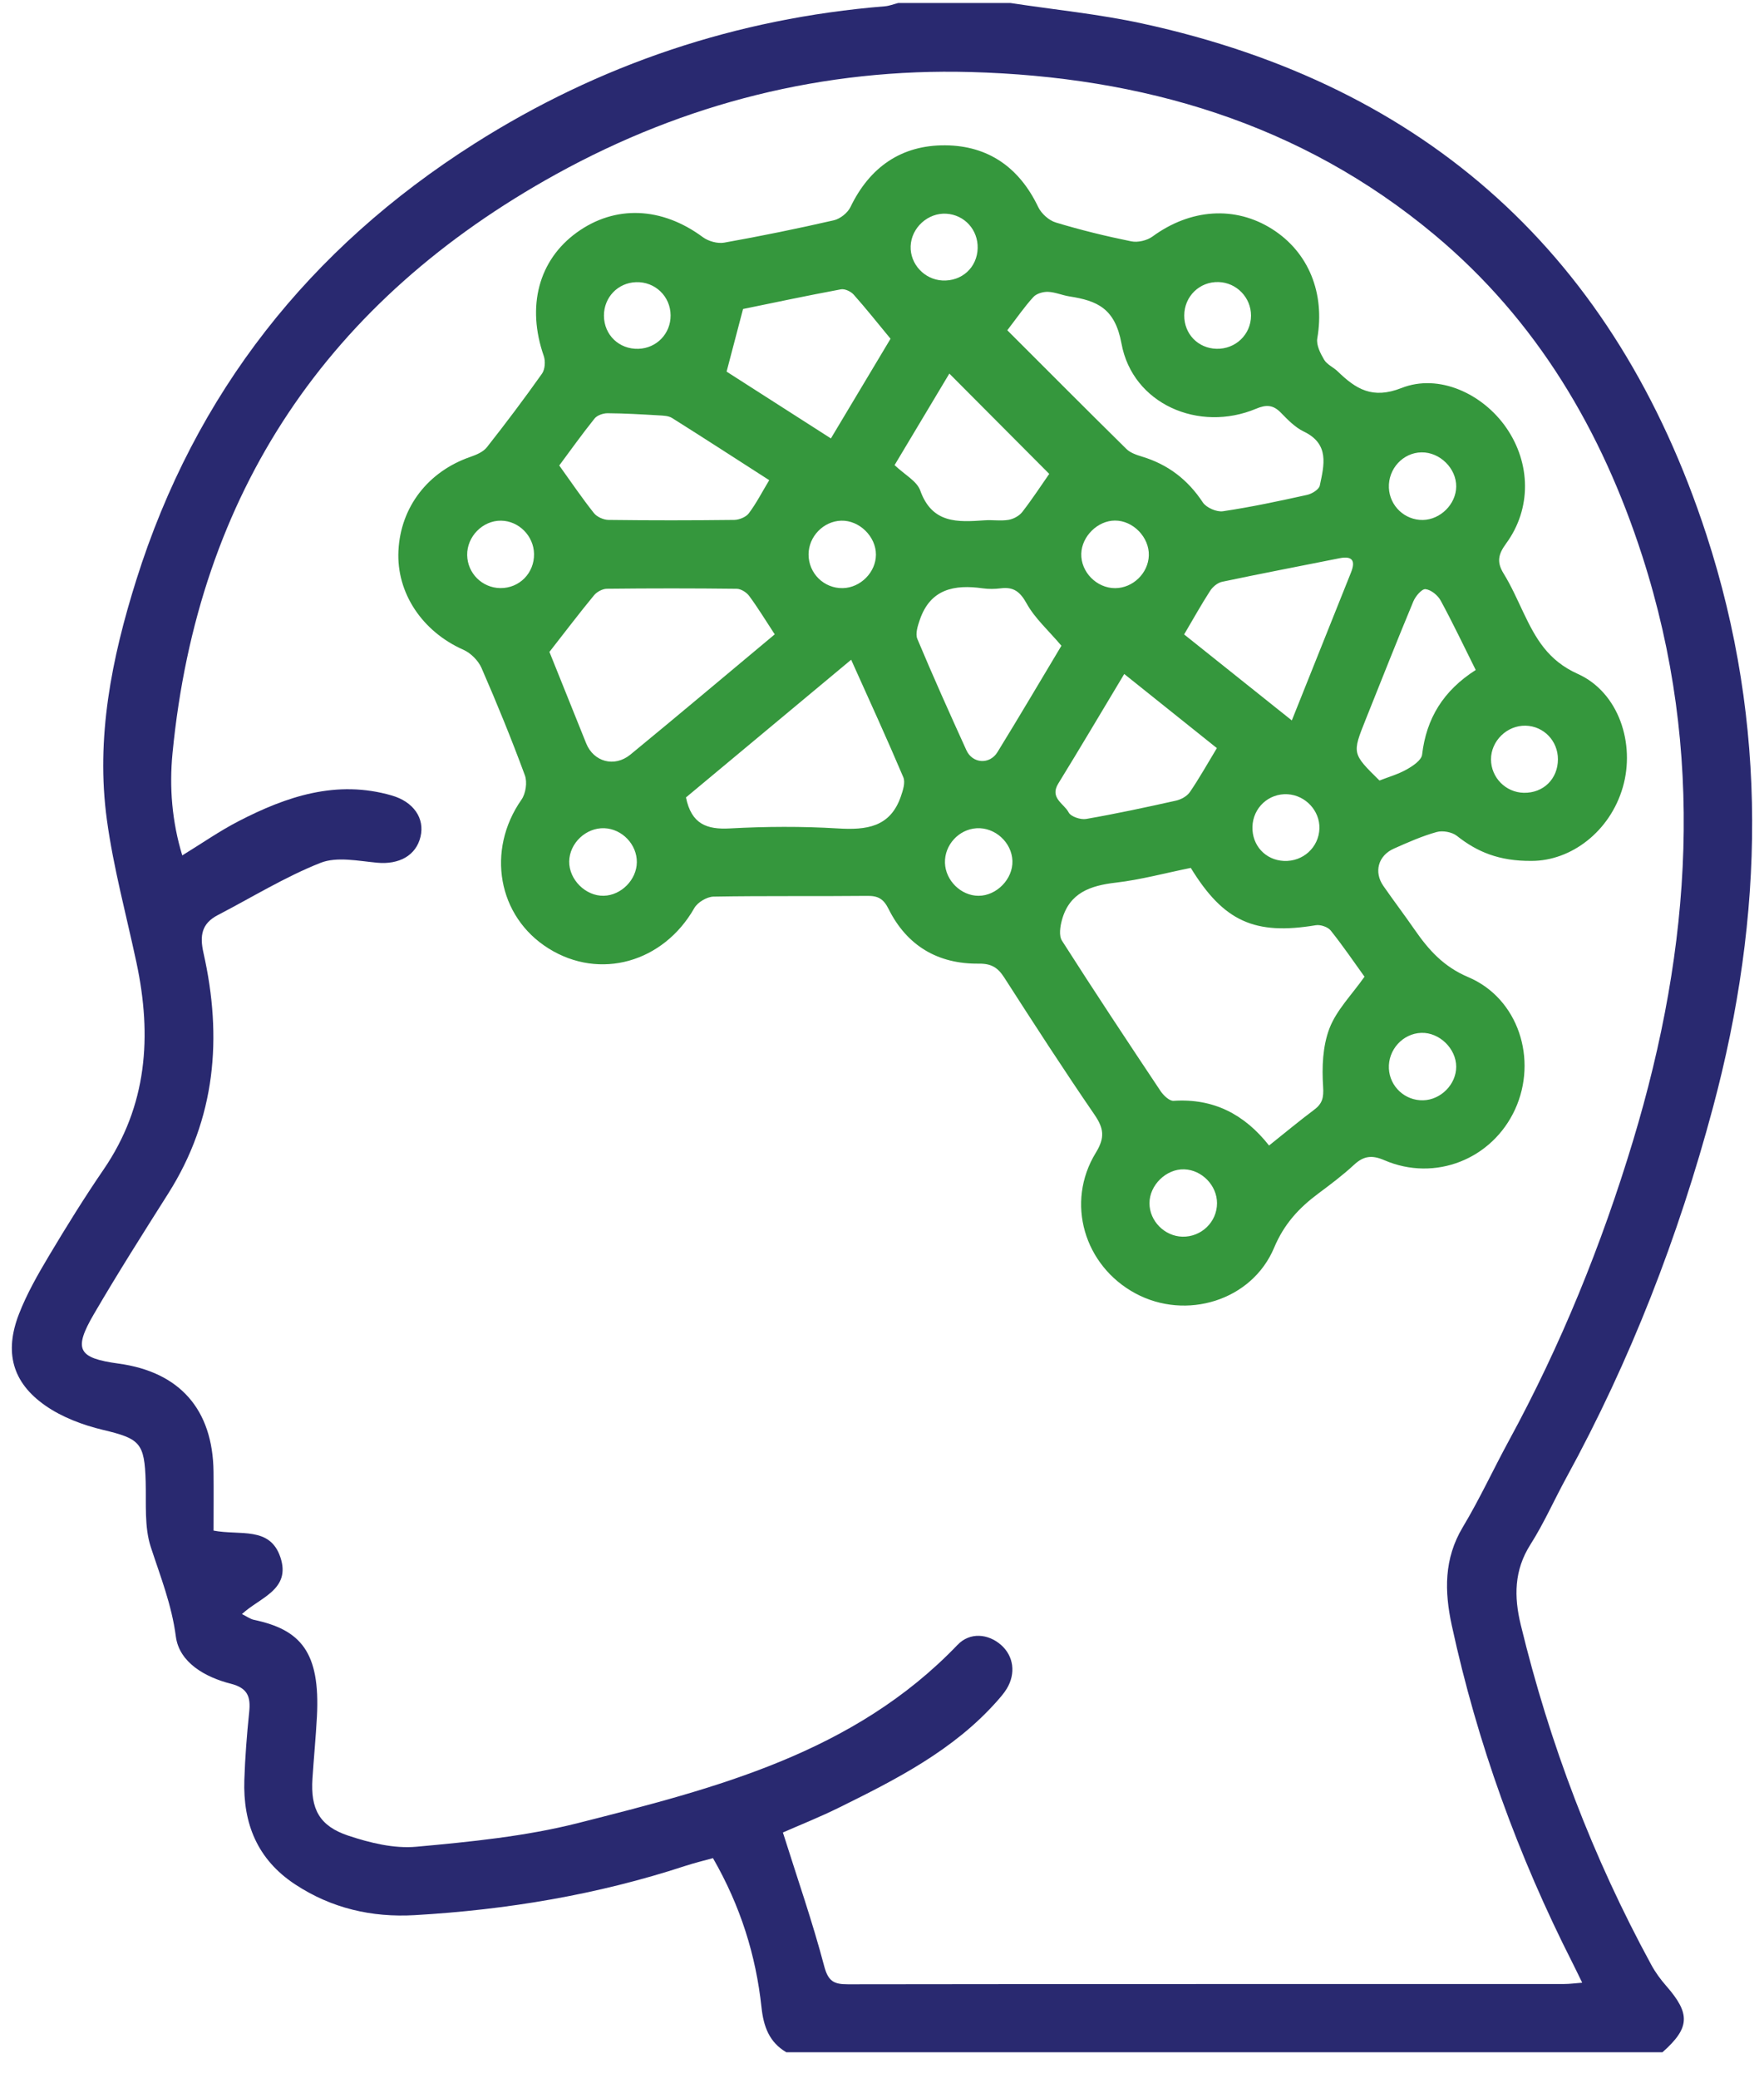
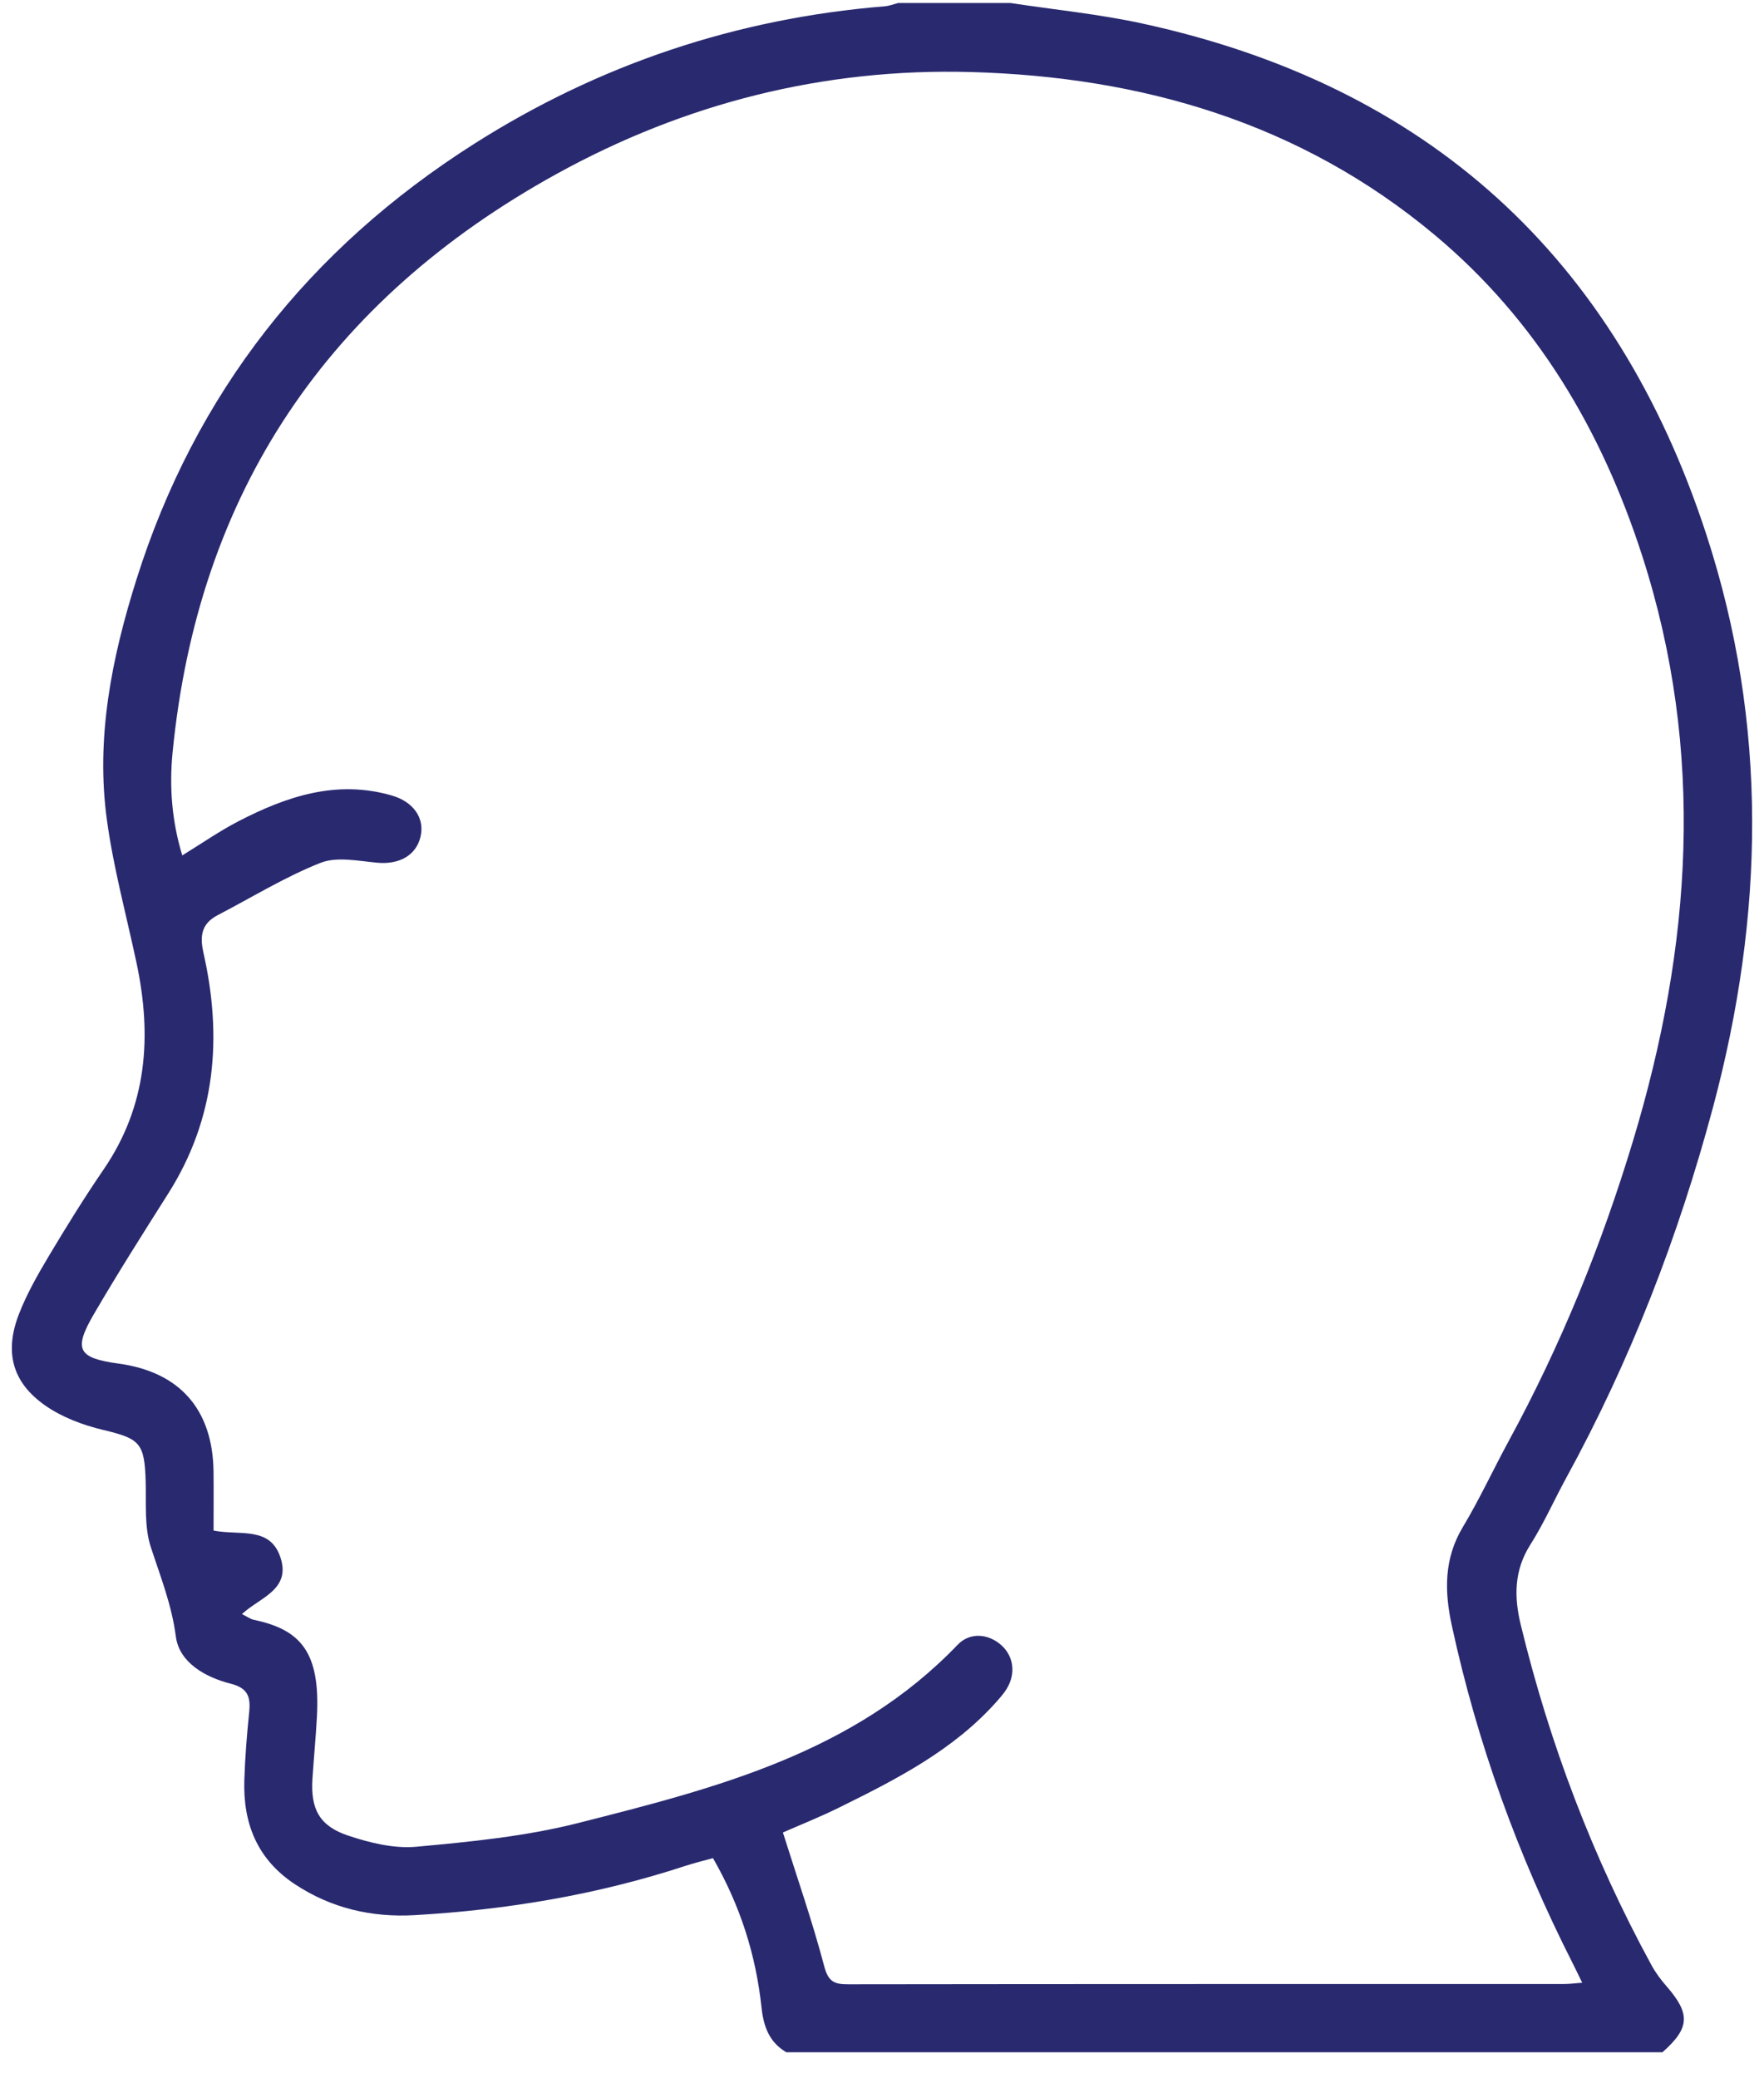
<svg xmlns="http://www.w3.org/2000/svg" width="62" height="73" viewBox="0 0 62 73" fill="none">
  <path fill-rule="evenodd" clip-rule="evenodd" d="M35.51 0.105C37.057 0.341 38.622 0.494 40.148 0.826C50.189 3.007 56.791 9.032 59.973 18.779C62.153 25.454 62.01 32.173 60.206 38.912C58.99 43.452 57.308 47.798 55.051 51.922C54.624 52.702 54.265 53.522 53.789 54.27C53.214 55.175 53.211 56.102 53.45 57.086C54.464 61.267 55.98 65.255 58.038 69.034C58.182 69.299 58.365 69.549 58.564 69.776C59.421 70.755 59.398 71.25 58.432 72.106C48.166 72.106 37.9 72.106 27.635 72.106C27.034 71.752 26.837 71.2 26.765 70.532C26.568 68.698 26.026 66.967 25.059 65.286C24.739 65.375 24.407 65.454 24.084 65.56C20.994 66.574 17.814 67.102 14.577 67.289C13.074 67.376 11.652 67.052 10.368 66.205C9.042 65.33 8.538 64.067 8.588 62.541C8.614 61.745 8.676 60.95 8.758 60.158C8.813 59.626 8.717 59.311 8.108 59.157C7.217 58.931 6.301 58.416 6.181 57.502C6.035 56.384 5.64 55.396 5.3 54.356C5.068 53.645 5.142 52.827 5.12 52.056C5.081 50.694 4.919 50.55 3.626 50.241C2.917 50.072 2.183 49.798 1.591 49.384C0.429 48.572 0.148 47.508 0.665 46.172C0.942 45.457 1.33 44.779 1.724 44.118C2.336 43.093 2.966 42.077 3.64 41.093C5.179 38.846 5.345 36.396 4.797 33.825C4.441 32.156 3.989 30.5 3.758 28.814C3.361 25.929 3.926 23.124 4.79 20.379C6.857 13.808 10.878 8.729 16.665 5.054C21.068 2.258 25.891 0.646 31.1 0.221C31.259 0.208 31.415 0.145 31.572 0.105C32.885 0.105 34.197 0.105 35.51 0.105ZM7.506 53.778C8.438 53.958 9.49 53.618 9.856 54.718C10.235 55.856 9.129 56.128 8.504 56.711C8.683 56.799 8.798 56.887 8.926 56.914C10.566 57.259 11.26 58.044 11.139 60.316C11.1 61.041 11.029 61.764 10.982 62.489C10.912 63.554 11.219 64.156 12.24 64.496C13.001 64.749 13.85 64.958 14.632 64.886C16.538 64.712 18.468 64.522 20.316 64.054C25.151 62.829 30.011 61.596 33.656 57.792C34.092 57.337 34.738 57.401 35.187 57.798C35.626 58.187 35.711 58.792 35.386 59.332C35.29 59.49 35.164 59.633 35.041 59.773C33.511 61.497 31.504 62.517 29.485 63.513C28.803 63.85 28.093 64.131 27.517 64.385C28.028 66.006 28.558 67.527 28.968 69.08C29.11 69.619 29.313 69.72 29.805 69.719C38.194 69.707 46.584 69.711 54.973 69.709C55.168 69.709 55.363 69.682 55.61 69.663C55.474 69.386 55.376 69.177 55.271 68.971C53.355 65.197 51.924 61.25 51.027 57.112C50.767 55.913 50.747 54.767 51.415 53.654C52.004 52.673 52.485 51.627 53.033 50.62C54.864 47.257 56.295 43.733 57.401 40.069C59.458 33.256 59.941 26.422 57.725 19.546C56.302 15.132 54.017 11.256 50.427 8.256C45.716 4.318 40.138 2.696 34.116 2.531C28.959 2.389 24.069 3.624 19.553 6.117C11.538 10.54 6.956 17.294 6.064 26.459C5.947 27.661 6.044 28.865 6.406 30.055C7.101 29.629 7.717 29.198 8.379 28.856C10.074 27.98 11.831 27.387 13.774 27.951C14.534 28.172 14.935 28.75 14.78 29.399C14.623 30.062 14.024 30.383 13.258 30.312C12.592 30.251 11.841 30.089 11.264 30.317C10.015 30.811 8.855 31.529 7.657 32.151C7.088 32.447 7.014 32.869 7.152 33.482C7.821 36.448 7.585 39.295 5.916 41.93C5.027 43.334 4.136 44.738 3.299 46.173C2.571 47.421 2.742 47.715 4.165 47.91C6.315 48.202 7.477 49.519 7.505 51.703C7.513 52.379 7.506 53.054 7.506 53.778Z" fill="#292970" />
-   <path fill-rule="evenodd" clip-rule="evenodd" d="M53.834 30.248C52.687 30.259 51.914 29.929 51.208 29.37C51.035 29.233 50.706 29.174 50.493 29.234C49.977 29.378 49.481 29.599 48.99 29.817C48.437 30.063 48.281 30.639 48.622 31.128C48.983 31.647 49.365 32.151 49.725 32.671C50.217 33.379 50.735 33.963 51.606 34.332C53.37 35.081 54.052 37.224 53.253 38.974C52.45 40.731 50.435 41.534 48.653 40.763C48.218 40.575 47.928 40.613 47.59 40.926C47.196 41.291 46.763 41.616 46.331 41.938C45.653 42.443 45.132 43.005 44.782 43.839C44 45.703 41.686 46.401 39.909 45.445C38.104 44.474 37.442 42.251 38.515 40.502C38.845 39.965 38.795 39.64 38.464 39.158C37.378 37.575 36.335 35.962 35.297 34.347C35.073 33.997 34.844 33.853 34.403 33.858C32.968 33.875 31.877 33.232 31.231 31.937C31.057 31.588 30.869 31.473 30.49 31.477C28.686 31.496 26.881 31.471 25.078 31.503C24.845 31.508 24.518 31.703 24.403 31.906C23.314 33.816 21.083 34.45 19.282 33.325C17.492 32.208 17.083 29.877 18.328 28.097C18.479 27.882 18.538 27.484 18.448 27.241C17.979 25.969 17.466 24.712 16.924 23.469C16.81 23.209 16.546 22.944 16.285 22.829C14.844 22.192 13.93 20.835 14.004 19.351C14.08 17.813 15.045 16.566 16.535 16.052C16.744 15.98 16.985 15.878 17.114 15.713C17.781 14.867 18.429 14.006 19.051 13.127C19.157 12.976 19.175 12.688 19.112 12.507C18.504 10.766 18.928 9.142 20.271 8.17C21.622 7.193 23.263 7.267 24.702 8.332C24.898 8.477 25.22 8.567 25.456 8.525C26.745 8.295 28.03 8.033 29.307 7.74C29.53 7.689 29.793 7.48 29.892 7.274C30.57 5.867 31.686 5.093 33.227 5.106C34.735 5.118 35.828 5.887 36.489 7.272C36.6 7.505 36.866 7.745 37.11 7.818C37.982 8.082 38.87 8.299 39.764 8.48C39.994 8.527 40.316 8.45 40.508 8.31C41.842 7.335 43.407 7.223 44.712 8.048C45.998 8.863 46.574 10.305 46.299 11.889C46.259 12.121 46.407 12.415 46.539 12.638C46.64 12.809 46.864 12.902 47.015 13.048C47.653 13.665 48.231 14.037 49.259 13.633C50.574 13.115 52.112 13.834 52.939 15.025C53.807 16.277 53.835 17.873 52.934 19.099C52.653 19.483 52.603 19.754 52.849 20.153C53.118 20.589 53.326 21.064 53.547 21.529C53.976 22.429 54.405 23.207 55.455 23.678C56.9 24.328 57.48 26.135 57.038 27.659C56.586 29.22 55.218 30.248 53.834 30.248ZM41.853 30.494C40.956 30.675 40.094 30.91 39.217 31.012C38.32 31.116 37.587 31.368 37.325 32.322C37.261 32.551 37.213 32.875 37.324 33.049C38.457 34.825 39.621 36.581 40.79 38.334C40.893 38.488 41.103 38.689 41.25 38.678C42.65 38.586 43.739 39.15 44.604 40.248C45.16 39.805 45.662 39.386 46.185 38.995C46.477 38.777 46.529 38.571 46.504 38.181C46.459 37.501 46.487 36.757 46.727 36.133C46.974 35.489 47.509 34.956 47.959 34.317C47.601 33.82 47.207 33.24 46.771 32.694C46.671 32.569 46.412 32.481 46.248 32.508C44.108 32.865 43.011 32.383 41.853 30.494ZM35.404 11.604C36.805 13.003 38.19 14.396 39.589 15.774C39.728 15.911 39.947 15.985 40.142 16.044C41.053 16.32 41.748 16.853 42.276 17.652C42.398 17.837 42.761 17.996 42.983 17.963C43.975 17.816 44.96 17.605 45.941 17.388C46.111 17.351 46.358 17.199 46.387 17.062C46.538 16.345 46.738 15.601 45.827 15.164C45.52 15.017 45.26 14.748 45.017 14.498C44.747 14.222 44.505 14.211 44.151 14.36C42.137 15.205 39.807 14.195 39.417 12.07C39.189 10.828 38.559 10.566 37.585 10.414C37.331 10.374 37.085 10.263 36.833 10.254C36.661 10.248 36.431 10.315 36.321 10.435C36.009 10.776 35.745 11.161 35.404 11.604ZM27.23 22.288C26.9 21.785 26.635 21.348 26.332 20.939C26.239 20.812 26.043 20.689 25.893 20.687C24.372 20.669 22.851 20.669 21.33 20.686C21.176 20.688 20.979 20.794 20.878 20.916C20.368 21.535 19.882 22.174 19.311 22.905C19.698 23.869 20.149 24.995 20.603 26.119C20.865 26.768 21.596 26.973 22.158 26.512C23.857 25.117 25.537 23.7 27.23 22.288ZM29.916 23.18C27.919 24.845 25.984 26.457 24.11 28.018C24.302 28.959 24.845 29.151 25.653 29.107C26.914 29.038 28.185 29.031 29.445 29.107C30.447 29.168 31.286 29.07 31.661 27.988C31.735 27.774 31.827 27.493 31.75 27.311C31.176 25.956 30.561 24.617 29.916 23.18ZM19.656 16.355C20.087 16.955 20.461 17.507 20.875 18.028C20.981 18.162 21.212 18.265 21.387 18.267C22.859 18.286 24.332 18.285 25.805 18.267C25.981 18.265 26.219 18.169 26.319 18.035C26.581 17.687 26.782 17.294 27.036 16.871C25.9 16.142 24.766 15.406 23.622 14.687C23.497 14.608 23.316 14.603 23.159 14.594C22.559 14.559 21.959 14.523 21.358 14.519C21.202 14.518 20.99 14.59 20.898 14.704C20.447 15.267 20.028 15.855 19.656 16.355ZM37.306 22.688C36.842 22.141 36.373 21.725 36.086 21.208C35.855 20.79 35.627 20.613 35.172 20.671C34.964 20.697 34.748 20.7 34.541 20.671C33.544 20.53 32.701 20.691 32.329 21.777C32.256 21.989 32.166 22.267 32.242 22.448C32.793 23.762 33.376 25.063 33.967 26.361C34.181 26.831 34.782 26.873 35.057 26.428C35.828 25.177 36.574 23.909 37.306 22.688ZM31.3 11.902C30.836 11.341 30.435 10.834 30.004 10.351C29.905 10.24 29.693 10.14 29.556 10.166C28.387 10.383 27.222 10.63 26.116 10.857C25.918 11.612 25.736 12.304 25.538 13.057C26.719 13.812 27.946 14.598 29.204 15.404C29.954 14.15 30.648 12.991 31.3 11.902ZM45.404 25.313C46.115 23.537 46.8 21.825 47.485 20.112C47.648 19.705 47.538 19.523 47.08 19.614C45.705 19.889 44.327 20.152 42.955 20.441C42.797 20.474 42.626 20.616 42.535 20.756C42.222 21.239 41.943 21.743 41.619 22.291C42.85 23.273 44.104 24.275 45.404 25.313ZM39.514 23.681C38.713 25.015 37.965 26.281 37.195 27.532C36.883 28.04 37.401 28.235 37.561 28.546C37.638 28.694 37.982 28.808 38.176 28.774C39.235 28.59 40.287 28.364 41.336 28.13C41.514 28.09 41.723 27.974 41.822 27.828C42.149 27.351 42.432 26.843 42.77 26.285C41.743 25.463 40.671 24.606 39.514 23.681ZM33.367 13.126C32.736 14.181 32.081 15.275 31.442 16.342C31.796 16.679 32.225 16.901 32.344 17.234C32.76 18.402 33.659 18.348 34.606 18.281C34.885 18.261 35.173 18.311 35.447 18.265C35.621 18.236 35.823 18.127 35.93 17.989C36.281 17.537 36.595 17.056 36.878 16.65C35.721 15.488 34.552 14.315 33.367 13.126ZM51.868 23.54C51.439 22.681 51.059 21.879 50.636 21.101C50.535 20.915 50.296 20.721 50.103 20.7C49.974 20.686 49.752 20.947 49.676 21.129C49.101 22.51 48.552 23.902 47.996 25.291C47.522 26.477 47.523 26.477 48.485 27.424C48.798 27.301 49.14 27.205 49.441 27.035C49.658 26.913 49.961 26.71 49.983 26.515C50.132 25.244 50.725 24.27 51.868 23.54ZM29.624 20.664C30.246 20.65 30.784 20.107 30.787 19.49C30.79 18.852 30.203 18.276 29.567 18.294C28.942 18.312 28.422 18.849 28.419 19.478C28.417 20.144 28.96 20.679 29.624 20.664ZM35.584 30.247C35.562 29.598 34.972 29.062 34.324 29.101C33.698 29.139 33.195 29.689 33.213 30.316C33.231 30.938 33.778 31.474 34.393 31.474C35.031 31.474 35.606 30.881 35.584 30.247ZM50.011 18.269C50.63 18.257 51.175 17.712 51.182 17.098C51.19 16.46 50.611 15.886 49.966 15.894C49.313 15.901 48.788 16.471 48.816 17.14C48.843 17.778 49.376 18.28 50.011 18.269ZM50.021 38.659C50.644 38.643 51.181 38.099 51.182 37.482C51.183 36.845 50.592 36.27 49.957 36.29C49.304 36.311 48.783 36.886 48.816 37.547C48.849 38.181 49.383 38.675 50.021 38.659ZM42.775 42.274C42.775 41.653 42.245 41.106 41.624 41.085C40.991 41.063 40.399 41.64 40.401 42.278C40.402 42.9 40.931 43.436 41.559 43.451C42.224 43.467 42.776 42.933 42.775 42.274ZM39.189 18.29C38.583 18.291 38.023 18.84 38.004 19.452C37.984 20.096 38.544 20.667 39.195 20.665C39.82 20.663 40.36 20.138 40.378 19.516C40.397 18.878 39.825 18.288 39.189 18.29ZM22.383 30.296C22.39 29.673 21.869 29.126 21.245 29.1C20.598 29.073 20.015 29.624 20.006 30.268C19.998 30.905 20.583 31.487 21.218 31.473C21.833 31.46 22.376 30.912 22.383 30.296ZM18.77 19.462C18.759 18.829 18.235 18.301 17.61 18.294C16.965 18.286 16.408 18.853 16.42 19.506C16.432 20.144 16.947 20.655 17.585 20.663C18.255 20.67 18.781 20.136 18.77 19.462ZM43.97 11.089C43.971 10.455 43.464 9.93 42.83 9.91C42.163 9.889 41.625 10.413 41.623 11.083C41.62 11.734 42.107 12.237 42.754 12.255C43.426 12.273 43.969 11.753 43.97 11.089ZM54.757 26.679C54.758 26.032 54.258 25.512 53.621 25.497C52.968 25.482 52.402 26.033 52.405 26.684C52.408 27.32 52.921 27.842 53.557 27.855C54.245 27.869 54.755 27.369 54.757 26.679ZM32.007 8.65C31.984 9.276 32.489 9.822 33.122 9.855C33.805 9.89 34.344 9.399 34.362 8.723C34.38 8.078 33.903 7.55 33.265 7.509C32.618 7.467 32.03 8 32.007 8.65ZM46.374 29.113C46.394 28.49 45.888 27.944 45.257 27.906C44.593 27.867 44.037 28.381 44.02 29.051C44.003 29.704 44.476 30.218 45.123 30.249C45.794 30.281 46.352 29.775 46.374 29.113ZM23.57 11.081C23.567 10.413 23.024 9.892 22.356 9.914C21.716 9.935 21.225 10.447 21.227 11.092C21.23 11.767 21.759 12.276 22.437 12.256C23.078 12.237 23.574 11.722 23.57 11.081Z" fill="#35973D" />
</svg>